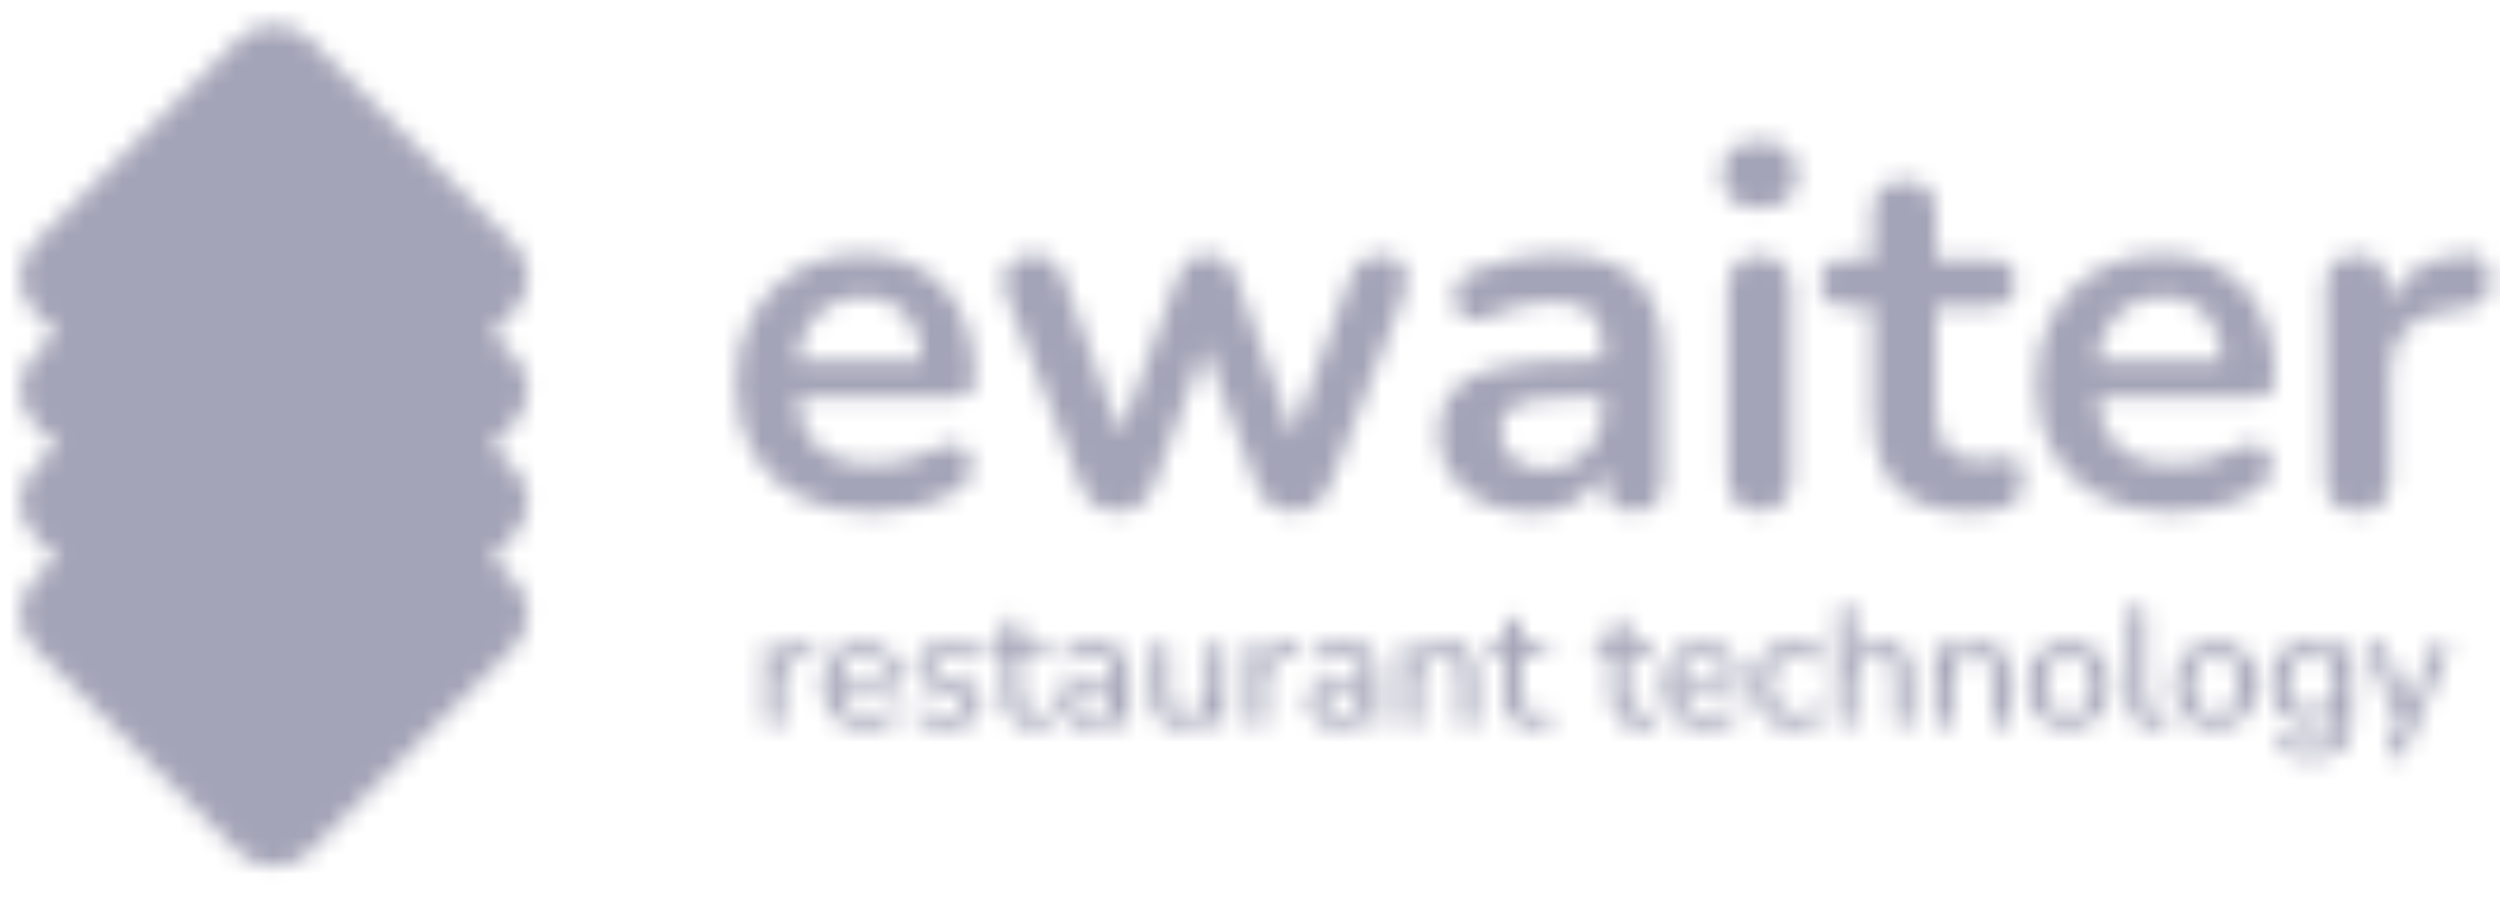
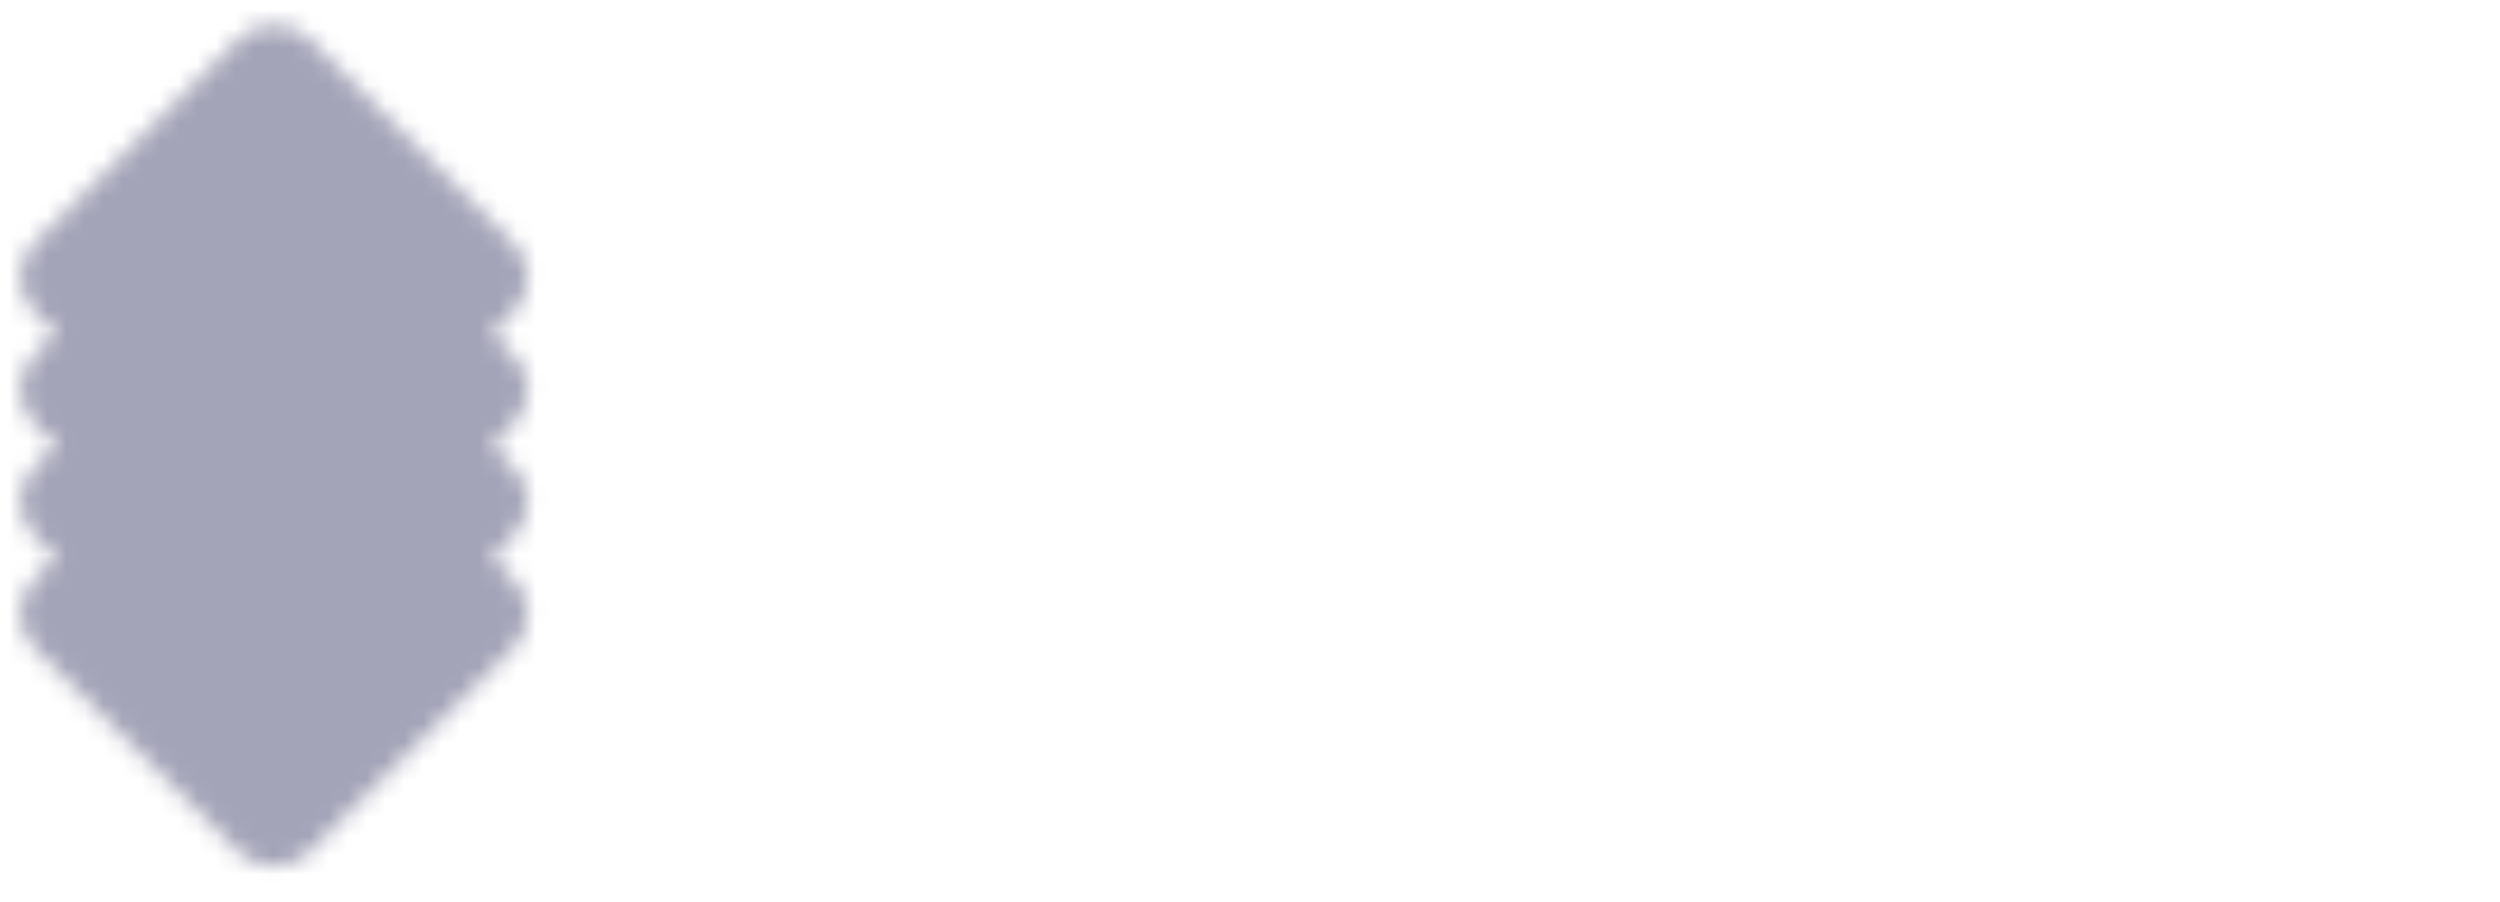
<svg xmlns="http://www.w3.org/2000/svg" width="133" height="48" viewBox="0 0 133 48" fill="none">
  <mask id="mask0_2343_18" style="mask-type:alpha" maskUnits="userSpaceOnUse" x="0" y="0" width="133" height="48">
    <rect y="14.765" width="20.608" height="20.608" rx="2.576" transform="rotate(-45 0 14.765)" fill="#FFCC00" />
    <rect y="20.725" width="20.608" height="20.608" rx="2.576" transform="rotate(-45 0 20.725)" fill="#FF935C" />
    <rect y="26.685" width="20.608" height="20.608" rx="2.576" transform="rotate(-45 0 26.685)" fill="#A72461" />
    <rect y="32.645" width="20.608" height="20.608" rx="2.576" transform="rotate(-45 0 32.645)" fill="#203E5F" />
-     <path d="M46.406 27.27C44.91 27.27 43.62 26.991 42.538 26.432C41.456 25.873 40.618 25.08 40.023 24.052C39.446 23.024 39.157 21.807 39.157 20.4C39.157 19.03 39.437 17.831 39.996 16.803C40.573 15.775 41.357 14.973 42.349 14.396C43.359 13.801 44.504 13.503 45.784 13.503C46.722 13.503 47.56 13.656 48.3 13.963C49.057 14.27 49.697 14.711 50.22 15.288C50.761 15.865 51.167 16.569 51.437 17.398C51.726 18.209 51.87 19.129 51.87 20.157C51.87 20.482 51.753 20.734 51.518 20.914C51.302 21.077 50.986 21.158 50.572 21.158H41.889V19.21H49.49L49.057 19.616C49.057 18.787 48.931 18.092 48.678 17.533C48.444 16.974 48.092 16.551 47.623 16.262C47.173 15.956 46.605 15.802 45.919 15.802C45.162 15.802 44.513 15.983 43.972 16.343C43.449 16.686 43.043 17.182 42.755 17.831C42.484 18.462 42.349 19.219 42.349 20.103V20.292C42.349 21.771 42.692 22.88 43.377 23.619C44.08 24.34 45.108 24.701 46.46 24.701C46.929 24.701 47.452 24.647 48.029 24.539C48.624 24.412 49.183 24.205 49.706 23.917C50.085 23.7 50.418 23.61 50.707 23.646C50.995 23.664 51.221 23.763 51.383 23.944C51.563 24.124 51.672 24.349 51.708 24.62C51.744 24.872 51.69 25.134 51.545 25.404C51.419 25.675 51.194 25.909 50.869 26.107C50.238 26.504 49.508 26.802 48.678 27C47.867 27.18 47.109 27.27 46.406 27.27ZM59.448 27.216C58.997 27.216 58.61 27.108 58.285 26.892C57.96 26.657 57.699 26.297 57.501 25.81L53.579 15.802C53.416 15.37 53.362 14.991 53.416 14.666C53.489 14.324 53.66 14.053 53.93 13.855C54.201 13.656 54.561 13.557 55.012 13.557C55.409 13.557 55.733 13.656 55.986 13.855C56.238 14.035 56.455 14.387 56.635 14.91L59.908 23.917H59.286L62.667 14.693C62.811 14.297 63 14.008 63.235 13.828C63.487 13.648 63.812 13.557 64.208 13.557C64.605 13.557 64.93 13.656 65.182 13.855C65.435 14.035 65.624 14.315 65.75 14.693L69.077 23.917H68.509L71.809 14.829C71.989 14.342 72.215 14.008 72.485 13.828C72.773 13.648 73.089 13.557 73.432 13.557C73.865 13.557 74.198 13.665 74.433 13.882C74.667 14.098 74.802 14.378 74.838 14.72C74.874 15.045 74.811 15.406 74.649 15.802L70.754 25.81C70.574 26.279 70.312 26.63 69.97 26.865C69.645 27.099 69.257 27.216 68.806 27.216C68.356 27.216 67.959 27.099 67.617 26.865C67.292 26.63 67.039 26.279 66.859 25.81L63.316 16.424H64.858L61.395 25.783C61.215 26.27 60.963 26.63 60.638 26.865C60.314 27.099 59.917 27.216 59.448 27.216ZM81.486 27.27C80.53 27.27 79.674 27.09 78.916 26.73C78.177 26.351 77.591 25.846 77.158 25.215C76.743 24.584 76.536 23.872 76.536 23.078C76.536 22.104 76.788 21.338 77.293 20.779C77.798 20.202 78.619 19.787 79.755 19.535C80.891 19.282 82.414 19.156 84.326 19.156H85.678V21.104H84.353C83.235 21.104 82.342 21.158 81.675 21.266C81.008 21.374 80.53 21.563 80.242 21.834C79.971 22.086 79.836 22.447 79.836 22.916C79.836 23.511 80.043 23.998 80.458 24.376C80.873 24.755 81.45 24.944 82.189 24.944C82.784 24.944 83.307 24.809 83.758 24.539C84.227 24.25 84.596 23.863 84.867 23.376C85.137 22.889 85.272 22.33 85.272 21.699V18.588C85.272 17.687 85.074 17.037 84.677 16.641C84.281 16.244 83.614 16.046 82.676 16.046C82.153 16.046 81.585 16.109 80.972 16.235C80.377 16.361 79.746 16.578 79.079 16.884C78.736 17.047 78.429 17.091 78.159 17.019C77.906 16.947 77.708 16.803 77.564 16.587C77.42 16.352 77.347 16.1 77.347 15.829C77.347 15.559 77.42 15.297 77.564 15.045C77.708 14.774 77.951 14.576 78.294 14.45C79.124 14.107 79.917 13.864 80.674 13.72C81.45 13.575 82.153 13.503 82.784 13.503C84.082 13.503 85.146 13.702 85.976 14.098C86.823 14.495 87.454 15.099 87.869 15.911C88.284 16.704 88.491 17.732 88.491 18.994V25.485C88.491 26.044 88.356 26.477 88.085 26.784C87.815 27.072 87.427 27.216 86.922 27.216C86.418 27.216 86.021 27.072 85.732 26.784C85.462 26.477 85.326 26.044 85.326 25.485V24.187H85.543C85.417 24.818 85.164 25.368 84.786 25.837C84.425 26.288 83.965 26.639 83.406 26.892C82.847 27.144 82.207 27.27 81.486 27.27ZM93.6 27.189C93.059 27.189 92.644 27.027 92.356 26.703C92.067 26.378 91.923 25.927 91.923 25.35V15.424C91.923 14.829 92.067 14.378 92.356 14.071C92.644 13.747 93.059 13.584 93.6 13.584C94.141 13.584 94.555 13.747 94.844 14.071C95.15 14.378 95.304 14.829 95.304 15.424V25.35C95.304 25.927 95.159 26.378 94.871 26.703C94.582 27.027 94.159 27.189 93.6 27.189ZM93.6 11.069C92.969 11.069 92.473 10.916 92.112 10.609C91.769 10.284 91.598 9.843 91.598 9.284C91.598 8.707 91.769 8.265 92.112 7.958C92.473 7.652 92.969 7.499 93.6 7.499C94.249 7.499 94.745 7.652 95.087 7.958C95.43 8.265 95.601 8.707 95.601 9.284C95.601 9.843 95.43 10.284 95.087 10.609C94.745 10.916 94.249 11.069 93.6 11.069ZM104.875 27.27C103.703 27.27 102.721 27.072 101.927 26.675C101.152 26.279 100.575 25.702 100.196 24.944C99.817 24.169 99.628 23.213 99.628 22.077V16.316H98.222C97.789 16.316 97.455 16.208 97.221 15.992C96.987 15.757 96.869 15.442 96.869 15.045C96.869 14.63 96.987 14.315 97.221 14.098C97.455 13.882 97.789 13.774 98.222 13.774H99.628V11.312C99.628 10.753 99.772 10.33 100.061 10.041C100.368 9.753 100.791 9.608 101.332 9.608C101.873 9.608 102.288 9.753 102.576 10.041C102.865 10.33 103.009 10.753 103.009 11.312V13.774H105.876C106.309 13.774 106.643 13.882 106.877 14.098C107.111 14.315 107.229 14.63 107.229 15.045C107.229 15.442 107.111 15.757 106.877 15.992C106.643 16.208 106.309 16.316 105.876 16.316H103.009V21.888C103.009 22.753 103.198 23.403 103.577 23.835C103.956 24.268 104.569 24.485 105.416 24.485C105.723 24.485 105.993 24.457 106.228 24.403C106.462 24.349 106.67 24.313 106.85 24.295C107.066 24.277 107.247 24.349 107.391 24.512C107.535 24.656 107.607 24.962 107.607 25.431C107.607 25.792 107.544 26.116 107.418 26.405C107.31 26.675 107.102 26.865 106.796 26.973C106.561 27.045 106.255 27.108 105.876 27.162C105.498 27.234 105.164 27.27 104.875 27.27ZM115.584 27.27C114.087 27.27 112.798 26.991 111.716 26.432C110.634 25.873 109.796 25.08 109.201 24.052C108.624 23.024 108.335 21.807 108.335 20.4C108.335 19.03 108.615 17.831 109.173 16.803C109.751 15.775 110.535 14.973 111.527 14.396C112.536 13.801 113.681 13.503 114.962 13.503C115.899 13.503 116.738 13.656 117.477 13.963C118.234 14.27 118.875 14.711 119.398 15.288C119.938 15.865 120.344 16.569 120.615 17.398C120.903 18.209 121.047 19.129 121.047 20.157C121.047 20.482 120.93 20.734 120.696 20.914C120.479 21.077 120.164 21.158 119.749 21.158H111.067V19.21H118.667L118.234 19.616C118.234 18.787 118.108 18.092 117.856 17.533C117.621 16.974 117.27 16.551 116.801 16.262C116.35 15.956 115.782 15.802 115.097 15.802C114.34 15.802 113.69 15.983 113.15 16.343C112.627 16.686 112.221 17.182 111.932 17.831C111.662 18.462 111.527 19.219 111.527 20.103V20.292C111.527 21.771 111.869 22.88 112.554 23.619C113.258 24.34 114.286 24.701 115.638 24.701C116.107 24.701 116.63 24.647 117.207 24.539C117.802 24.412 118.361 24.205 118.884 23.917C119.262 23.7 119.596 23.61 119.884 23.646C120.173 23.664 120.398 23.763 120.561 23.944C120.741 24.124 120.849 24.349 120.885 24.62C120.921 24.872 120.867 25.134 120.723 25.404C120.597 25.675 120.371 25.909 120.047 26.107C119.416 26.504 118.685 26.802 117.856 27C117.044 27.18 116.287 27.27 115.584 27.27ZM125.456 27.216C124.897 27.216 124.464 27.072 124.158 26.784C123.869 26.477 123.725 26.044 123.725 25.485V15.261C123.725 14.702 123.869 14.279 124.158 13.99C124.446 13.702 124.852 13.557 125.375 13.557C125.898 13.557 126.303 13.702 126.592 13.99C126.88 14.279 127.025 14.702 127.025 15.261V16.965H126.754C127.007 15.883 127.503 15.063 128.242 14.504C128.981 13.945 129.964 13.611 131.19 13.503C131.569 13.467 131.866 13.566 132.083 13.801C132.317 14.017 132.452 14.36 132.488 14.829C132.524 15.279 132.416 15.649 132.164 15.938C131.929 16.208 131.569 16.37 131.082 16.424L130.487 16.479C129.387 16.587 128.557 16.929 127.998 17.506C127.439 18.065 127.16 18.859 127.16 19.887V25.485C127.16 26.044 127.016 26.477 126.727 26.784C126.439 27.072 126.015 27.216 125.456 27.216Z" fill="#1A2634" />
-     <path d="M41.162 38.687C41.011 38.687 40.897 38.648 40.819 38.569C40.741 38.485 40.702 38.371 40.702 38.227V34.621C40.702 34.47 40.741 34.356 40.819 34.278C40.897 34.2 41.005 34.161 41.144 34.161C41.288 34.161 41.396 34.2 41.468 34.278C41.546 34.356 41.585 34.47 41.585 34.621V35.279H41.495C41.591 34.918 41.769 34.645 42.027 34.458C42.286 34.272 42.616 34.164 43.019 34.134C43.127 34.128 43.211 34.155 43.271 34.215C43.337 34.275 43.373 34.368 43.38 34.494C43.392 34.621 43.364 34.723 43.298 34.801C43.232 34.873 43.13 34.915 42.992 34.927L42.821 34.945C42.43 34.981 42.132 35.104 41.928 35.315C41.724 35.525 41.621 35.814 41.621 36.18V38.227C41.621 38.371 41.582 38.485 41.504 38.569C41.432 38.648 41.318 38.687 41.162 38.687ZM46.068 38.705C45.587 38.705 45.173 38.615 44.824 38.434C44.481 38.248 44.214 37.986 44.022 37.65C43.835 37.307 43.742 36.902 43.742 36.433C43.742 35.976 43.835 35.576 44.022 35.234C44.208 34.891 44.463 34.624 44.788 34.431C45.112 34.239 45.482 34.143 45.897 34.143C46.203 34.143 46.477 34.194 46.717 34.296C46.958 34.392 47.162 34.536 47.33 34.729C47.505 34.915 47.634 35.144 47.718 35.414C47.808 35.684 47.853 35.988 47.853 36.325C47.853 36.427 47.823 36.505 47.763 36.559C47.703 36.607 47.613 36.631 47.493 36.631H44.463V36.072H47.24L47.087 36.198C47.087 35.898 47.042 35.642 46.952 35.432C46.868 35.222 46.738 35.062 46.564 34.954C46.396 34.84 46.185 34.783 45.933 34.783C45.651 34.783 45.41 34.849 45.212 34.981C45.019 35.113 44.872 35.297 44.77 35.531C44.668 35.766 44.617 36.039 44.617 36.352V36.406C44.617 36.935 44.74 37.334 44.986 37.605C45.239 37.869 45.602 38.002 46.077 38.002C46.258 38.002 46.447 37.977 46.645 37.929C46.85 37.881 47.042 37.8 47.222 37.686C47.324 37.626 47.415 37.599 47.493 37.605C47.577 37.611 47.643 37.638 47.691 37.686C47.745 37.734 47.778 37.794 47.79 37.866C47.802 37.938 47.79 38.014 47.754 38.092C47.718 38.164 47.655 38.23 47.565 38.29C47.361 38.428 47.123 38.533 46.853 38.606C46.582 38.672 46.321 38.705 46.068 38.705ZM50.388 38.705C50.123 38.705 49.85 38.675 49.567 38.615C49.291 38.554 49.035 38.452 48.801 38.308C48.723 38.254 48.669 38.194 48.639 38.128C48.609 38.062 48.597 37.995 48.603 37.929C48.615 37.857 48.642 37.797 48.684 37.749C48.732 37.695 48.789 37.662 48.855 37.65C48.927 37.638 49.002 37.653 49.081 37.695C49.315 37.827 49.54 37.92 49.757 37.974C49.973 38.023 50.186 38.047 50.397 38.047C50.715 38.047 50.956 37.989 51.118 37.875C51.28 37.761 51.361 37.608 51.361 37.416C51.361 37.259 51.307 37.139 51.199 37.055C51.091 36.965 50.929 36.896 50.712 36.847L49.856 36.676C49.483 36.598 49.201 36.46 49.008 36.261C48.816 36.063 48.72 35.811 48.72 35.504C48.72 35.228 48.795 34.987 48.945 34.783C49.096 34.578 49.306 34.422 49.576 34.314C49.847 34.2 50.159 34.143 50.514 34.143C50.779 34.143 51.028 34.176 51.262 34.242C51.497 34.308 51.713 34.407 51.911 34.539C51.99 34.581 52.041 34.639 52.065 34.711C52.089 34.777 52.092 34.843 52.074 34.909C52.062 34.975 52.032 35.035 51.984 35.089C51.935 35.138 51.875 35.167 51.803 35.18C51.737 35.186 51.662 35.167 51.578 35.126C51.398 35.011 51.217 34.93 51.037 34.882C50.863 34.834 50.688 34.81 50.514 34.81C50.195 34.81 49.955 34.87 49.793 34.99C49.636 35.104 49.558 35.261 49.558 35.459C49.558 35.609 49.606 35.733 49.703 35.829C49.799 35.925 49.949 35.994 50.153 36.036L51.01 36.207C51.401 36.285 51.695 36.418 51.893 36.604C52.098 36.79 52.2 37.043 52.2 37.361C52.2 37.776 52.035 38.104 51.704 38.344C51.373 38.585 50.935 38.705 50.388 38.705ZM55.044 38.705C54.684 38.705 54.38 38.642 54.134 38.515C53.887 38.389 53.704 38.203 53.584 37.956C53.464 37.71 53.404 37.41 53.404 37.055V34.927H52.863C52.742 34.927 52.649 34.897 52.583 34.837C52.517 34.771 52.484 34.684 52.484 34.575C52.484 34.461 52.517 34.374 52.583 34.314C52.649 34.254 52.742 34.224 52.863 34.224H53.404V33.295C53.404 33.145 53.443 33.031 53.521 32.953C53.605 32.874 53.719 32.835 53.863 32.835C54.008 32.835 54.119 32.874 54.197 32.953C54.275 33.031 54.314 33.145 54.314 33.295V34.224H55.369C55.489 34.224 55.582 34.254 55.648 34.314C55.715 34.374 55.748 34.461 55.748 34.575C55.748 34.684 55.715 34.771 55.648 34.837C55.582 34.897 55.489 34.927 55.369 34.927H54.314V36.983C54.314 37.301 54.38 37.542 54.513 37.704C54.651 37.866 54.873 37.947 55.18 37.947C55.288 37.947 55.381 37.938 55.459 37.92C55.543 37.896 55.612 37.881 55.666 37.875C55.733 37.875 55.787 37.899 55.829 37.947C55.871 37.989 55.892 38.074 55.892 38.2C55.892 38.29 55.874 38.374 55.838 38.452C55.808 38.531 55.751 38.582 55.666 38.606C55.594 38.63 55.495 38.651 55.369 38.669C55.249 38.693 55.141 38.705 55.044 38.705ZM57.868 38.705C57.562 38.705 57.285 38.645 57.039 38.525C56.799 38.404 56.609 38.242 56.471 38.038C56.333 37.833 56.264 37.602 56.264 37.343C56.264 37.019 56.345 36.763 56.507 36.577C56.675 36.385 56.949 36.249 57.328 36.171C57.712 36.087 58.229 36.045 58.878 36.045H59.302V36.604H58.887C58.455 36.604 58.112 36.625 57.859 36.667C57.607 36.709 57.427 36.781 57.319 36.884C57.216 36.98 57.165 37.115 57.165 37.289C57.165 37.518 57.243 37.704 57.4 37.848C57.556 37.986 57.772 38.056 58.049 38.056C58.271 38.056 58.467 38.005 58.635 37.902C58.803 37.794 58.935 37.65 59.032 37.47C59.134 37.289 59.185 37.082 59.185 36.847V35.811C59.185 35.468 59.113 35.222 58.968 35.071C58.824 34.921 58.587 34.846 58.256 34.846C58.064 34.846 57.862 34.87 57.652 34.918C57.448 34.966 57.234 35.047 57.012 35.161C56.91 35.21 56.823 35.225 56.751 35.207C56.678 35.189 56.621 35.15 56.579 35.089C56.537 35.023 56.513 34.954 56.507 34.882C56.507 34.804 56.525 34.729 56.561 34.657C56.603 34.584 56.672 34.53 56.769 34.494C57.033 34.368 57.294 34.278 57.553 34.224C57.811 34.17 58.055 34.143 58.283 34.143C58.686 34.143 59.017 34.206 59.275 34.332C59.539 34.458 59.735 34.651 59.861 34.909C59.987 35.167 60.05 35.501 60.05 35.91V38.227C60.05 38.371 60.014 38.485 59.942 38.569C59.87 38.648 59.765 38.687 59.627 38.687C59.494 38.687 59.389 38.648 59.311 38.569C59.233 38.485 59.194 38.371 59.194 38.227V37.641H59.275C59.227 37.863 59.137 38.056 59.005 38.218C58.878 38.374 58.719 38.494 58.527 38.578C58.334 38.663 58.115 38.705 57.868 38.705ZM62.873 38.705C62.519 38.705 62.221 38.639 61.981 38.506C61.746 38.374 61.569 38.179 61.449 37.92C61.335 37.656 61.278 37.325 61.278 36.929V34.621C61.278 34.464 61.317 34.35 61.395 34.278C61.473 34.2 61.584 34.161 61.728 34.161C61.873 34.161 61.984 34.2 62.062 34.278C62.146 34.35 62.188 34.464 62.188 34.621V36.938C62.188 37.292 62.26 37.554 62.404 37.722C62.549 37.89 62.777 37.974 63.09 37.974C63.432 37.974 63.709 37.86 63.919 37.632C64.135 37.398 64.244 37.091 64.244 36.712V34.621C64.244 34.464 64.283 34.35 64.361 34.278C64.439 34.2 64.553 34.161 64.704 34.161C64.848 34.161 64.959 34.2 65.037 34.278C65.115 34.35 65.154 34.464 65.154 34.621V38.227C65.154 38.533 65.007 38.687 64.713 38.687C64.574 38.687 64.466 38.648 64.388 38.569C64.31 38.485 64.271 38.371 64.271 38.227V37.461L64.388 37.659C64.268 37.995 64.075 38.254 63.811 38.434C63.547 38.615 63.234 38.705 62.873 38.705ZM66.897 38.687C66.747 38.687 66.633 38.648 66.555 38.569C66.477 38.485 66.438 38.371 66.438 38.227V34.621C66.438 34.47 66.477 34.356 66.555 34.278C66.633 34.2 66.741 34.161 66.879 34.161C67.024 34.161 67.132 34.2 67.204 34.278C67.282 34.356 67.321 34.47 67.321 34.621V35.279H67.231C67.327 34.918 67.504 34.645 67.763 34.458C68.021 34.272 68.352 34.164 68.755 34.134C68.863 34.128 68.947 34.155 69.007 34.215C69.073 34.275 69.109 34.368 69.115 34.494C69.127 34.621 69.1 34.723 69.034 34.801C68.968 34.873 68.866 34.915 68.728 34.927L68.556 34.945C68.166 34.981 67.868 35.104 67.664 35.315C67.459 35.525 67.357 35.814 67.357 36.18V38.227C67.357 38.371 67.318 38.485 67.24 38.569C67.168 38.648 67.054 38.687 66.897 38.687ZM71.163 38.705C70.857 38.705 70.58 38.645 70.334 38.525C70.094 38.404 69.904 38.242 69.766 38.038C69.628 37.833 69.559 37.602 69.559 37.343C69.559 37.019 69.64 36.763 69.802 36.577C69.97 36.385 70.244 36.249 70.623 36.171C71.007 36.087 71.524 36.045 72.173 36.045H72.597V36.604H72.182C71.749 36.604 71.407 36.625 71.154 36.667C70.902 36.709 70.722 36.781 70.613 36.884C70.511 36.98 70.46 37.115 70.46 37.289C70.46 37.518 70.538 37.704 70.695 37.848C70.851 37.986 71.067 38.056 71.344 38.056C71.566 38.056 71.761 38.005 71.93 37.902C72.098 37.794 72.23 37.65 72.326 37.47C72.429 37.289 72.48 37.082 72.48 36.847V35.811C72.48 35.468 72.408 35.222 72.263 35.071C72.119 34.921 71.882 34.846 71.551 34.846C71.359 34.846 71.157 34.87 70.947 34.918C70.743 34.966 70.529 35.047 70.307 35.161C70.205 35.21 70.118 35.225 70.045 35.207C69.973 35.189 69.916 35.15 69.874 35.089C69.832 35.023 69.808 34.954 69.802 34.882C69.802 34.804 69.82 34.729 69.856 34.657C69.898 34.584 69.967 34.53 70.064 34.494C70.328 34.368 70.589 34.278 70.848 34.224C71.106 34.17 71.35 34.143 71.578 34.143C71.981 34.143 72.311 34.206 72.57 34.332C72.834 34.458 73.03 34.651 73.156 34.909C73.282 35.167 73.345 35.501 73.345 35.91V38.227C73.345 38.371 73.309 38.485 73.237 38.569C73.165 38.648 73.06 38.687 72.921 38.687C72.789 38.687 72.684 38.648 72.606 38.569C72.528 38.485 72.489 38.371 72.489 38.227V37.641H72.57C72.522 37.863 72.432 38.056 72.299 38.218C72.173 38.374 72.014 38.494 71.822 38.578C71.629 38.663 71.41 38.705 71.163 38.705ZM75.05 38.687C74.906 38.687 74.795 38.648 74.717 38.569C74.638 38.485 74.6 38.371 74.6 38.227V34.621C74.6 34.47 74.638 34.356 74.717 34.278C74.795 34.2 74.903 34.161 75.041 34.161C75.186 34.161 75.294 34.2 75.366 34.278C75.444 34.356 75.483 34.47 75.483 34.621V35.324L75.384 35.161C75.516 34.825 75.723 34.572 76.006 34.404C76.288 34.23 76.613 34.143 76.98 34.143C77.328 34.143 77.617 34.209 77.845 34.341C78.08 34.467 78.254 34.663 78.368 34.927C78.482 35.186 78.539 35.513 78.539 35.91V38.227C78.539 38.371 78.5 38.485 78.422 38.569C78.344 38.648 78.233 38.687 78.089 38.687C77.938 38.687 77.824 38.648 77.746 38.569C77.668 38.485 77.629 38.371 77.629 38.227V35.964C77.629 35.585 77.554 35.309 77.403 35.135C77.259 34.96 77.031 34.873 76.718 34.873C76.352 34.873 76.057 34.987 75.835 35.216C75.618 35.444 75.51 35.751 75.51 36.135V38.227C75.51 38.533 75.357 38.687 75.05 38.687ZM81.669 38.705C81.309 38.705 81.005 38.642 80.759 38.515C80.512 38.389 80.329 38.203 80.209 37.956C80.089 37.71 80.029 37.41 80.029 37.055V34.927H79.488C79.367 34.927 79.274 34.897 79.208 34.837C79.142 34.771 79.109 34.684 79.109 34.575C79.109 34.461 79.142 34.374 79.208 34.314C79.274 34.254 79.367 34.224 79.488 34.224H80.029V33.295C80.029 33.145 80.068 33.031 80.146 32.953C80.23 32.874 80.344 32.835 80.488 32.835C80.633 32.835 80.744 32.874 80.822 32.953C80.9 33.031 80.939 33.145 80.939 33.295V34.224H81.994C82.114 34.224 82.207 34.254 82.273 34.314C82.34 34.374 82.373 34.461 82.373 34.575C82.373 34.684 82.34 34.771 82.273 34.837C82.207 34.897 82.114 34.927 81.994 34.927H80.939V36.983C80.939 37.301 81.005 37.542 81.138 37.704C81.276 37.866 81.498 37.947 81.805 37.947C81.913 37.947 82.006 37.938 82.084 37.92C82.168 37.896 82.237 37.881 82.292 37.875C82.358 37.875 82.412 37.899 82.454 37.947C82.496 37.989 82.517 38.074 82.517 38.2C82.517 38.29 82.499 38.374 82.463 38.452C82.433 38.531 82.376 38.582 82.292 38.606C82.219 38.63 82.12 38.651 81.994 38.669C81.874 38.693 81.766 38.705 81.669 38.705ZM87.34 38.705C86.979 38.705 86.675 38.642 86.429 38.515C86.183 38.389 85.999 38.203 85.879 37.956C85.759 37.71 85.699 37.41 85.699 37.055V34.927H85.158C85.038 34.927 84.944 34.897 84.878 34.837C84.812 34.771 84.779 34.684 84.779 34.575C84.779 34.461 84.812 34.374 84.878 34.314C84.944 34.254 85.038 34.224 85.158 34.224H85.699V33.295C85.699 33.145 85.738 33.031 85.816 32.953C85.9 32.874 86.014 32.835 86.159 32.835C86.303 32.835 86.414 32.874 86.492 32.953C86.57 33.031 86.609 33.145 86.609 33.295V34.224H87.664C87.784 34.224 87.878 34.254 87.944 34.314C88.01 34.374 88.043 34.461 88.043 34.575C88.043 34.684 88.01 34.771 87.944 34.837C87.878 34.897 87.784 34.927 87.664 34.927H86.609V36.983C86.609 37.301 86.675 37.542 86.808 37.704C86.946 37.866 87.168 37.947 87.475 37.947C87.583 37.947 87.676 37.938 87.754 37.92C87.838 37.896 87.908 37.881 87.962 37.875C88.028 37.875 88.082 37.899 88.124 37.947C88.166 37.989 88.187 38.074 88.187 38.2C88.187 38.29 88.169 38.374 88.133 38.452C88.103 38.531 88.046 38.582 87.962 38.606C87.89 38.63 87.79 38.651 87.664 38.669C87.544 38.693 87.436 38.705 87.34 38.705ZM90.778 38.705C90.297 38.705 89.882 38.615 89.534 38.434C89.191 38.248 88.924 37.986 88.731 37.65C88.545 37.307 88.452 36.902 88.452 36.433C88.452 35.976 88.545 35.576 88.731 35.234C88.918 34.891 89.173 34.624 89.498 34.431C89.822 34.239 90.192 34.143 90.606 34.143C90.913 34.143 91.187 34.194 91.427 34.296C91.667 34.392 91.872 34.536 92.04 34.729C92.214 34.915 92.344 35.144 92.428 35.414C92.518 35.684 92.563 35.988 92.563 36.325C92.563 36.427 92.533 36.505 92.473 36.559C92.413 36.607 92.323 36.631 92.202 36.631H89.173V36.072H91.95L91.797 36.198C91.797 35.898 91.751 35.642 91.661 35.432C91.577 35.222 91.448 35.062 91.274 34.954C91.105 34.84 90.895 34.783 90.643 34.783C90.36 34.783 90.12 34.849 89.921 34.981C89.729 35.113 89.582 35.297 89.48 35.531C89.377 35.766 89.326 36.039 89.326 36.352V36.406C89.326 36.935 89.45 37.334 89.696 37.605C89.948 37.869 90.312 38.002 90.787 38.002C90.967 38.002 91.156 37.977 91.355 37.929C91.559 37.881 91.751 37.8 91.932 37.686C92.034 37.626 92.124 37.599 92.202 37.605C92.287 37.611 92.353 37.638 92.401 37.686C92.455 37.734 92.488 37.794 92.5 37.866C92.512 37.938 92.5 38.014 92.464 38.092C92.428 38.164 92.365 38.23 92.275 38.29C92.07 38.428 91.833 38.533 91.562 38.606C91.292 38.672 91.03 38.705 90.778 38.705ZM95.494 38.705C95.043 38.705 94.653 38.612 94.322 38.425C93.998 38.233 93.745 37.965 93.565 37.623C93.384 37.274 93.294 36.865 93.294 36.397C93.294 36.048 93.345 35.736 93.448 35.459C93.55 35.177 93.694 34.939 93.88 34.747C94.073 34.554 94.304 34.407 94.575 34.305C94.851 34.197 95.157 34.143 95.494 34.143C95.704 34.143 95.924 34.176 96.152 34.242C96.387 34.302 96.603 34.404 96.801 34.548C96.88 34.596 96.928 34.657 96.946 34.729C96.97 34.795 96.973 34.864 96.955 34.936C96.943 35.008 96.91 35.071 96.856 35.126C96.807 35.173 96.747 35.204 96.675 35.216C96.603 35.222 96.525 35.201 96.441 35.153C96.296 35.05 96.149 34.978 95.999 34.936C95.849 34.888 95.704 34.864 95.566 34.864C95.35 34.864 95.157 34.9 94.989 34.972C94.827 35.038 94.689 35.138 94.575 35.27C94.46 35.396 94.373 35.555 94.313 35.748C94.259 35.94 94.232 36.159 94.232 36.406C94.232 36.899 94.346 37.286 94.575 37.569C94.809 37.845 95.139 37.983 95.566 37.983C95.704 37.983 95.849 37.962 95.999 37.92C96.149 37.878 96.296 37.806 96.441 37.704C96.525 37.656 96.603 37.638 96.675 37.65C96.747 37.662 96.804 37.695 96.847 37.749C96.895 37.797 96.925 37.857 96.937 37.929C96.955 37.995 96.952 38.065 96.928 38.137C96.904 38.209 96.853 38.269 96.774 38.317C96.582 38.455 96.372 38.554 96.143 38.615C95.921 38.675 95.704 38.705 95.494 38.705ZM98.215 38.687C98.071 38.687 97.96 38.648 97.882 38.569C97.803 38.485 97.764 38.371 97.764 38.227V32.664C97.764 32.514 97.803 32.4 97.882 32.322C97.96 32.243 98.071 32.204 98.215 32.204C98.359 32.204 98.471 32.243 98.549 32.322C98.633 32.4 98.675 32.514 98.675 32.664V35.161H98.549C98.681 34.825 98.888 34.572 99.171 34.404C99.453 34.23 99.778 34.143 100.144 34.143C100.493 34.143 100.782 34.209 101.01 34.341C101.244 34.467 101.419 34.663 101.533 34.927C101.647 35.186 101.704 35.513 101.704 35.91V38.227C101.704 38.371 101.665 38.485 101.587 38.569C101.509 38.648 101.398 38.687 101.253 38.687C101.103 38.687 100.989 38.648 100.911 38.569C100.833 38.485 100.794 38.371 100.794 38.227V35.964C100.794 35.585 100.719 35.309 100.568 35.135C100.424 34.96 100.196 34.873 99.883 34.873C99.516 34.873 99.222 34.987 98.999 35.216C98.783 35.444 98.675 35.751 98.675 36.135V38.227C98.675 38.533 98.522 38.687 98.215 38.687ZM103.41 38.687C103.266 38.687 103.154 38.648 103.076 38.569C102.998 38.485 102.959 38.371 102.959 38.227V34.621C102.959 34.47 102.998 34.356 103.076 34.278C103.154 34.2 103.263 34.161 103.401 34.161C103.545 34.161 103.653 34.2 103.725 34.278C103.803 34.356 103.843 34.47 103.843 34.621V35.324L103.743 35.161C103.876 34.825 104.083 34.572 104.365 34.404C104.648 34.23 104.973 34.143 105.339 34.143C105.688 34.143 105.976 34.209 106.205 34.341C106.439 34.467 106.613 34.663 106.728 34.927C106.842 35.186 106.899 35.513 106.899 35.91V38.227C106.899 38.371 106.86 38.485 106.782 38.569C106.704 38.648 106.592 38.687 106.448 38.687C106.298 38.687 106.184 38.648 106.106 38.569C106.027 38.485 105.988 38.371 105.988 38.227V35.964C105.988 35.585 105.913 35.309 105.763 35.135C105.619 34.96 105.39 34.873 105.078 34.873C104.711 34.873 104.417 34.987 104.194 35.216C103.978 35.444 103.87 35.751 103.87 36.135V38.227C103.87 38.533 103.716 38.687 103.41 38.687ZM110.065 38.705C109.62 38.705 109.236 38.612 108.911 38.425C108.592 38.239 108.343 37.974 108.163 37.632C107.982 37.289 107.892 36.887 107.892 36.424C107.892 36.069 107.943 35.754 108.046 35.477C108.148 35.201 108.292 34.963 108.478 34.765C108.671 34.56 108.899 34.407 109.163 34.305C109.434 34.197 109.734 34.143 110.065 34.143C110.504 34.143 110.883 34.236 111.201 34.422C111.526 34.609 111.778 34.873 111.958 35.216C112.139 35.552 112.229 35.955 112.229 36.424C112.229 36.772 112.178 37.088 112.076 37.37C111.973 37.653 111.826 37.893 111.634 38.092C111.448 38.29 111.219 38.443 110.949 38.551C110.684 38.654 110.39 38.705 110.065 38.705ZM110.065 38.002C110.312 38.002 110.528 37.941 110.714 37.821C110.901 37.701 111.045 37.524 111.147 37.289C111.255 37.055 111.309 36.766 111.309 36.424C111.309 35.907 111.195 35.516 110.967 35.252C110.738 34.987 110.438 34.855 110.065 34.855C109.813 34.855 109.593 34.915 109.407 35.035C109.221 35.15 109.073 35.324 108.965 35.558C108.863 35.793 108.812 36.081 108.812 36.424C108.812 36.935 108.926 37.325 109.154 37.596C109.383 37.866 109.686 38.002 110.065 38.002ZM114.667 38.705C114.198 38.705 113.844 38.569 113.603 38.299C113.369 38.023 113.252 37.626 113.252 37.109V32.664C113.252 32.514 113.291 32.4 113.369 32.322C113.447 32.243 113.558 32.204 113.702 32.204C113.847 32.204 113.958 32.243 114.036 32.322C114.12 32.4 114.162 32.514 114.162 32.664V37.055C114.162 37.355 114.222 37.581 114.342 37.731C114.469 37.875 114.649 37.947 114.883 37.947C114.938 37.947 114.986 37.947 115.028 37.947C115.07 37.941 115.112 37.935 115.154 37.929C115.226 37.923 115.277 37.944 115.307 37.992C115.337 38.035 115.352 38.125 115.352 38.263C115.352 38.389 115.325 38.488 115.271 38.56C115.217 38.627 115.13 38.669 115.01 38.687C114.956 38.693 114.898 38.696 114.838 38.696C114.778 38.702 114.721 38.705 114.667 38.705ZM117.875 38.705C117.43 38.705 117.045 38.612 116.721 38.425C116.402 38.239 116.153 37.974 115.972 37.632C115.792 37.289 115.702 36.887 115.702 36.424C115.702 36.069 115.753 35.754 115.855 35.477C115.957 35.201 116.102 34.963 116.288 34.765C116.48 34.56 116.709 34.407 116.973 34.305C117.244 34.197 117.544 34.143 117.875 34.143C118.314 34.143 118.692 34.236 119.011 34.422C119.335 34.609 119.588 34.873 119.768 35.216C119.948 35.552 120.039 35.955 120.039 36.424C120.039 36.772 119.987 37.088 119.885 37.37C119.783 37.653 119.636 37.893 119.443 38.092C119.257 38.29 119.029 38.443 118.758 38.551C118.494 38.654 118.199 38.705 117.875 38.705ZM117.875 38.002C118.121 38.002 118.338 37.941 118.524 37.821C118.71 37.701 118.854 37.524 118.957 37.289C119.065 37.055 119.119 36.766 119.119 36.424C119.119 35.907 119.005 35.516 118.776 35.252C118.548 34.987 118.247 34.855 117.875 34.855C117.622 34.855 117.403 34.915 117.217 35.035C117.03 35.15 116.883 35.324 116.775 35.558C116.673 35.793 116.622 36.081 116.622 36.424C116.622 36.935 116.736 37.325 116.964 37.596C117.193 37.866 117.496 38.002 117.875 38.002ZM123.054 40.328C122.729 40.328 122.414 40.295 122.107 40.228C121.807 40.162 121.533 40.054 121.287 39.904C121.196 39.856 121.136 39.796 121.106 39.724C121.076 39.657 121.067 39.588 121.079 39.516C121.097 39.444 121.13 39.381 121.178 39.327C121.227 39.273 121.284 39.237 121.35 39.219C121.422 39.201 121.497 39.213 121.575 39.255C121.84 39.399 122.089 39.495 122.323 39.543C122.564 39.597 122.786 39.624 122.991 39.624C123.411 39.624 123.727 39.516 123.937 39.3C124.148 39.089 124.253 38.777 124.253 38.362V37.443H124.334C124.244 37.773 124.054 38.035 123.766 38.227C123.477 38.419 123.144 38.515 122.765 38.515C122.369 38.515 122.023 38.425 121.728 38.245C121.434 38.059 121.205 37.803 121.043 37.479C120.881 37.148 120.8 36.763 120.8 36.325C120.8 35.994 120.845 35.697 120.935 35.432C121.031 35.167 121.163 34.939 121.332 34.747C121.506 34.554 121.713 34.407 121.954 34.305C122.2 34.197 122.471 34.143 122.765 34.143C123.15 34.143 123.483 34.239 123.766 34.431C124.054 34.624 124.241 34.885 124.325 35.216L124.235 35.369V34.621C124.235 34.47 124.274 34.356 124.352 34.278C124.436 34.2 124.547 34.161 124.686 34.161C124.83 34.161 124.941 34.2 125.019 34.278C125.097 34.356 125.136 34.47 125.136 34.621V38.254C125.136 38.939 124.959 39.456 124.604 39.805C124.25 40.153 123.733 40.328 123.054 40.328ZM122.982 37.803C123.246 37.803 123.471 37.743 123.658 37.623C123.844 37.503 123.988 37.331 124.091 37.109C124.193 36.887 124.244 36.625 124.244 36.325C124.244 35.874 124.13 35.516 123.901 35.252C123.679 34.987 123.372 34.855 122.982 34.855C122.723 34.855 122.501 34.915 122.314 35.035C122.128 35.156 121.981 35.327 121.873 35.549C121.77 35.766 121.719 36.024 121.719 36.325C121.719 36.781 121.834 37.142 122.062 37.407C122.29 37.671 122.597 37.803 122.982 37.803ZM127.451 40.31C127.343 40.31 127.253 40.279 127.181 40.219C127.115 40.165 127.076 40.09 127.064 39.994C127.058 39.904 127.076 39.805 127.118 39.697L127.731 38.317V38.705L126.045 34.783C126.003 34.675 125.988 34.572 126 34.476C126.012 34.38 126.057 34.305 126.135 34.251C126.213 34.191 126.318 34.161 126.45 34.161C126.565 34.161 126.655 34.188 126.721 34.242C126.787 34.296 126.847 34.389 126.901 34.521L128.263 37.884H128.01L129.39 34.521C129.444 34.383 129.507 34.29 129.579 34.242C129.651 34.188 129.75 34.161 129.876 34.161C129.985 34.161 130.069 34.191 130.129 34.251C130.195 34.305 130.234 34.38 130.246 34.476C130.264 34.566 130.249 34.666 130.201 34.774L127.947 39.958C127.887 40.096 127.818 40.189 127.74 40.237C127.668 40.286 127.571 40.31 127.451 40.31Z" fill="#90A3B8" />
  </mask>
  <g mask="url(#mask0_2343_18)">
    <rect x="-10.5" y="-1" width="156" height="48" fill="#A4A4B8" />
  </g>
</svg>